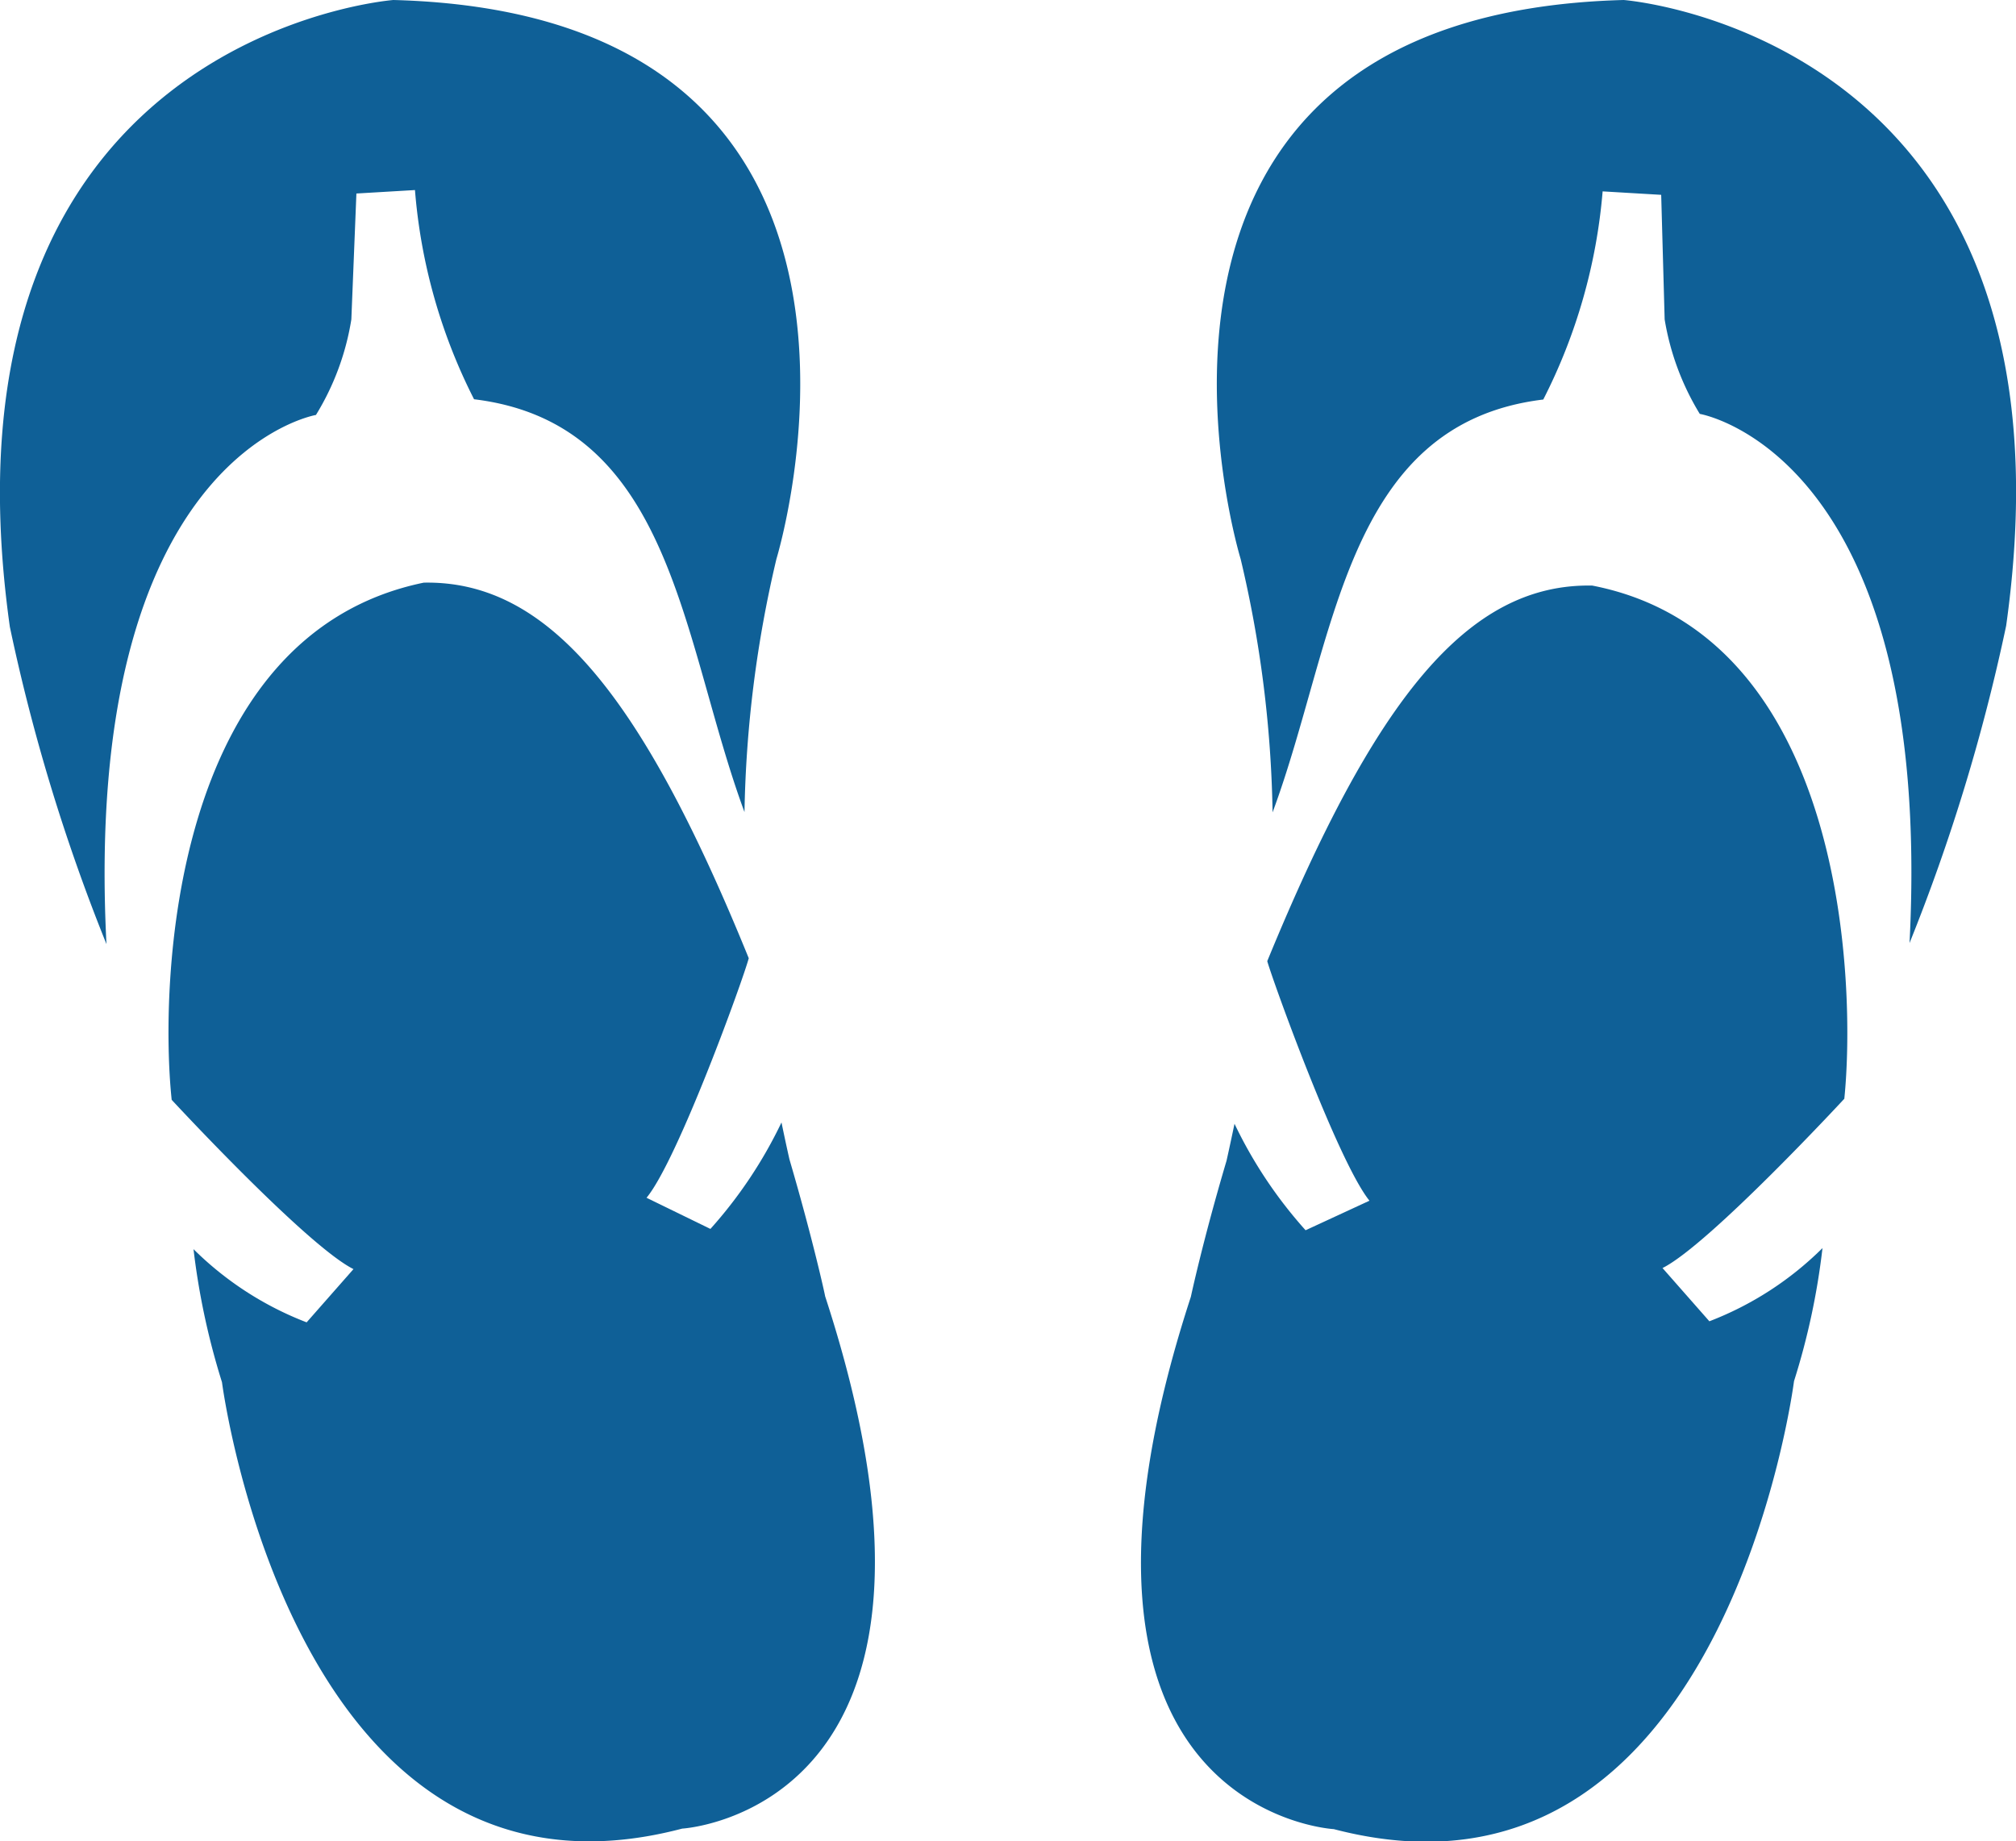
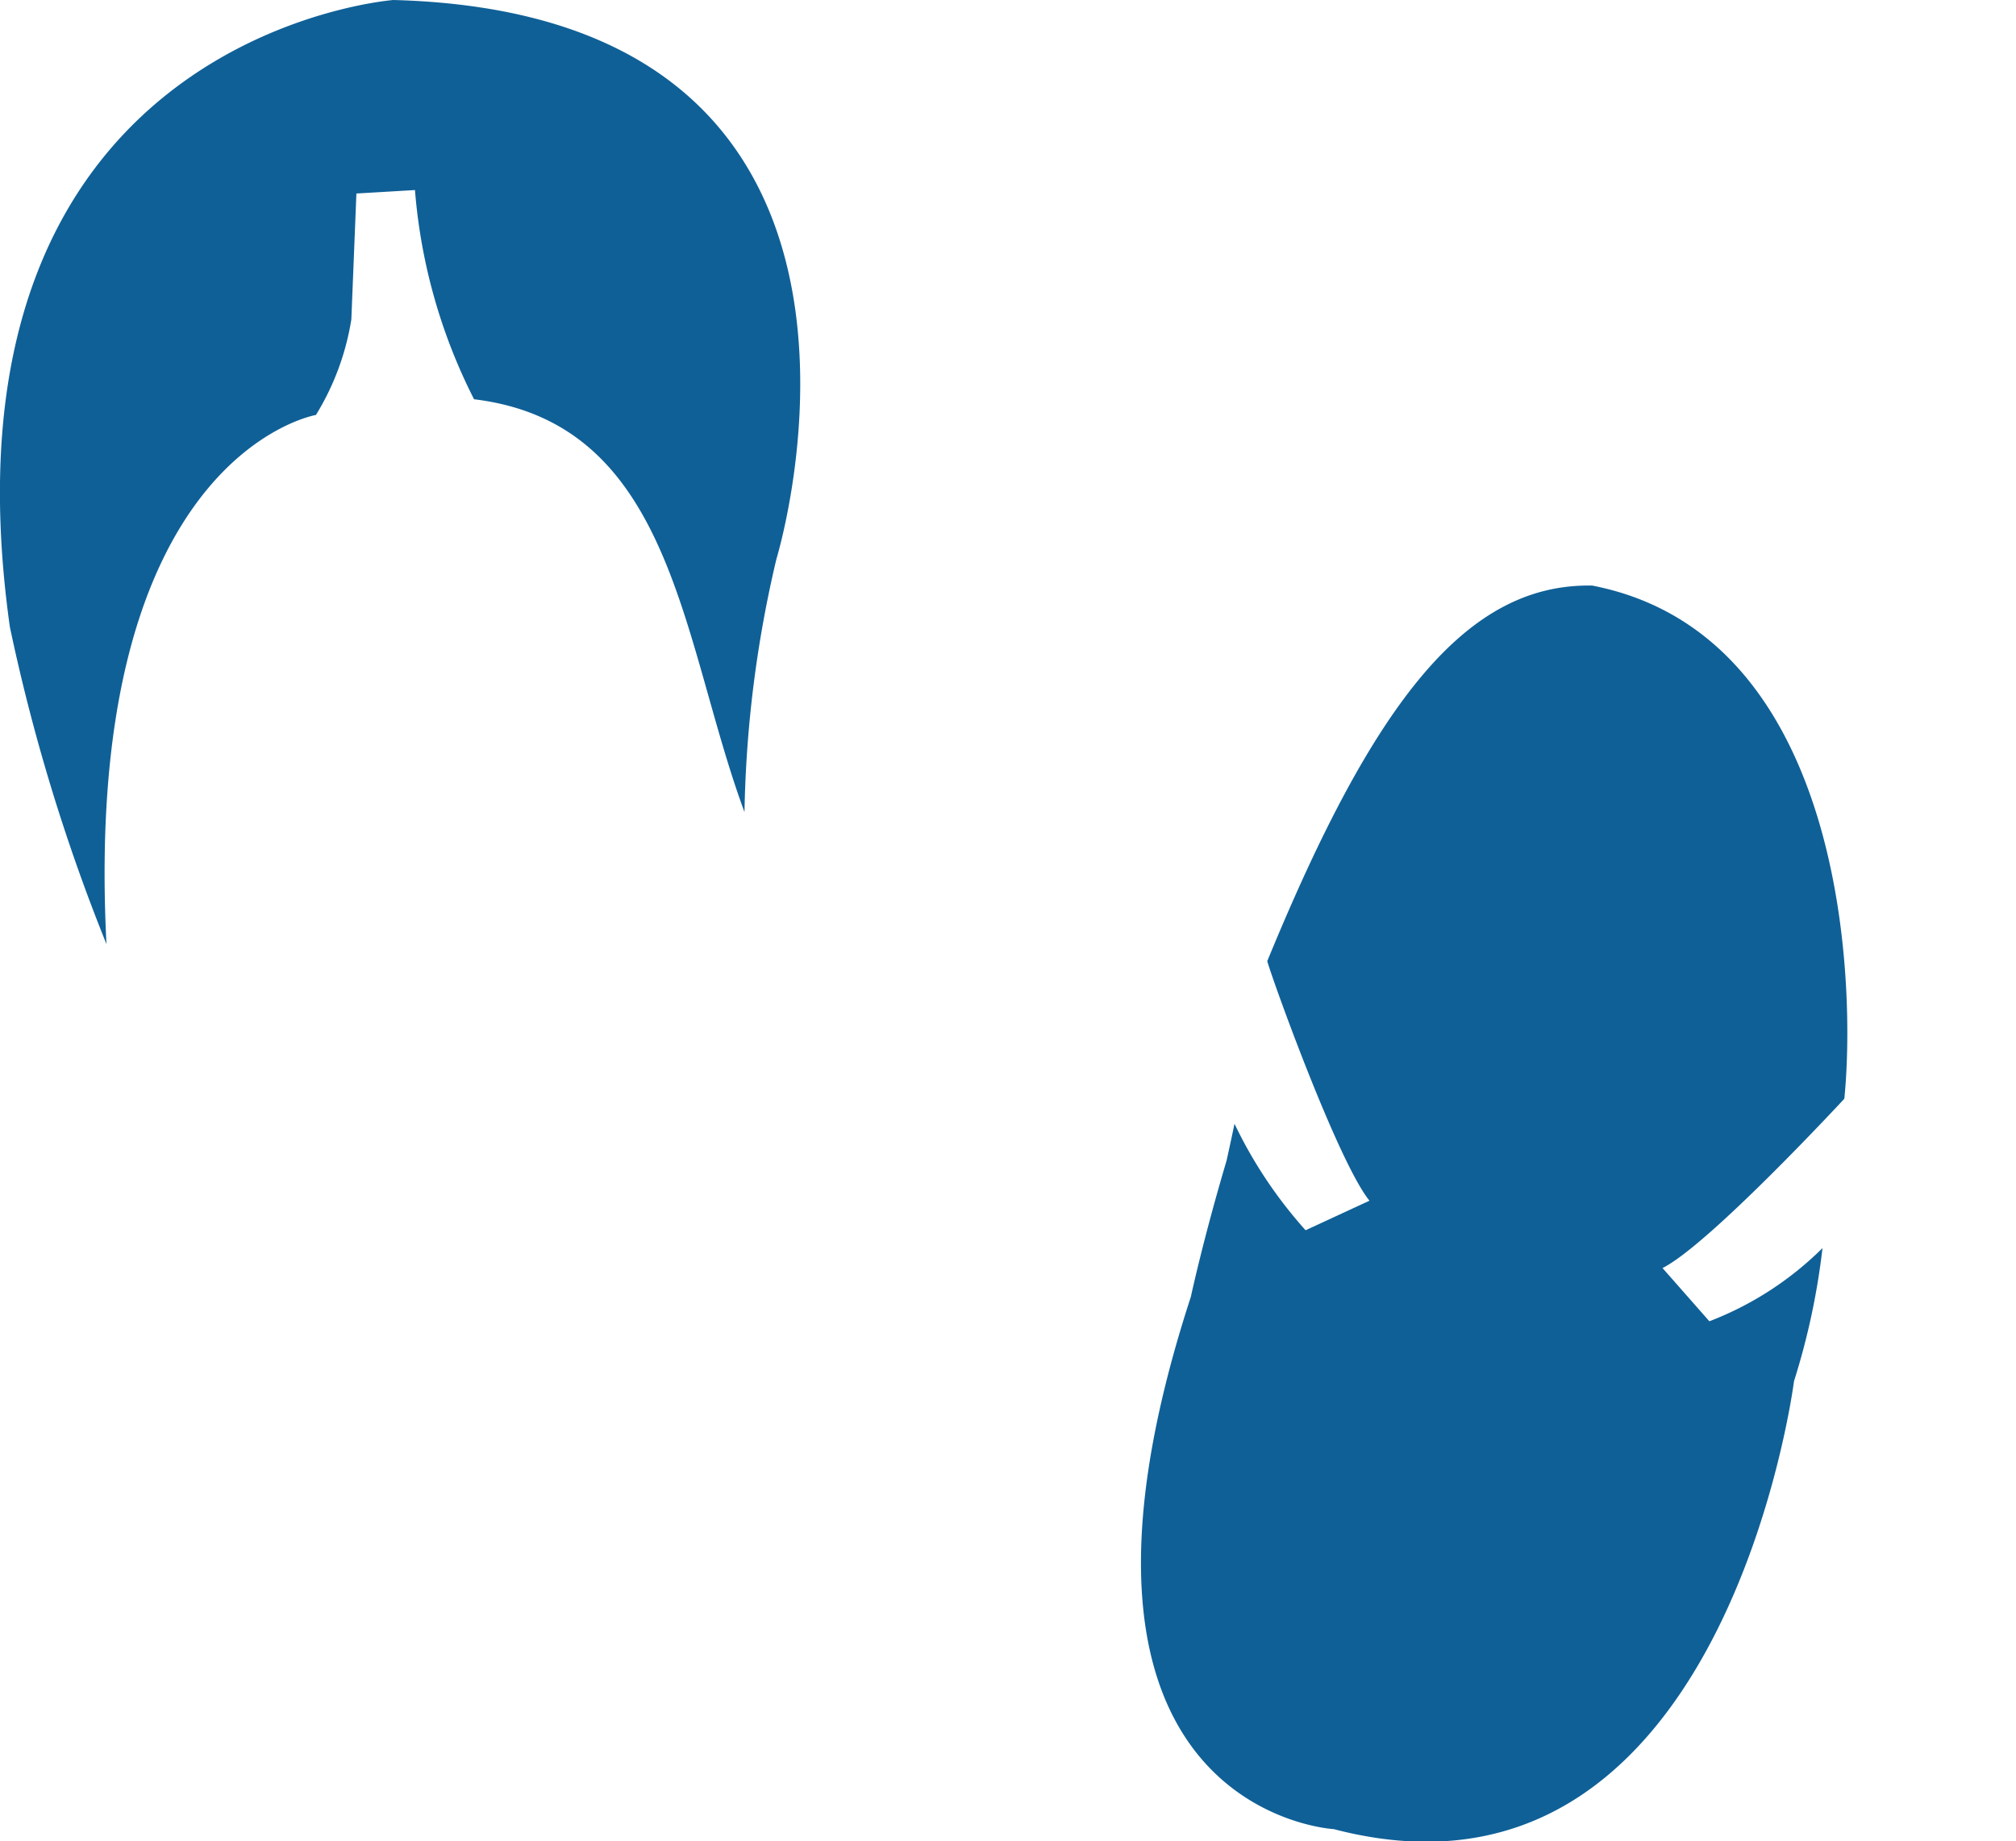
<svg xmlns="http://www.w3.org/2000/svg" id="19bae05a-f19e-4b47-8a37-409de9929dbb" data-name="Layer 1" viewBox="0 0 75.74 69.18">
  <defs>
    <style>.\33 7f6ee92-7e3e-4ec9-88d5-7f45eb7add18{fill:#0f6097;}</style>
  </defs>
  <title>icon__flipFlops [blue]</title>
  <path class="37f6ee92-7e3e-4ec9-88d5-7f45eb7add18" d="M11.87,15.59A9.8,9.8,0,0,0,13.2,12l0.19-4.73,2.2-.13A21,21,0,0,0,17.81,15c7.5,0.91,7.78,9.07,10.16,15.51A44.41,44.41,0,0,1,29.17,21S35.44,0.55,14.78,0C14.78,0-2.75,1.32.37,23.55A71,71,0,0,0,4,35.47C3.06,17.08,11.87,15.59,11.87,15.59Z" />
-   <path class="37f6ee92-7e3e-4ec9-88d5-7f45eb7add18" d="M29.66,43.56s-0.12-.52-0.3-1.39a16.9,16.9,0,0,1-2.67,4L24.29,45c1.17-1.41,3.63-8.2,3.84-9-4-9.84-7.52-14.2-12.21-14.11C6.36,23.86,6,37.07,6.45,41.32c0,0,5.07,5.48,6.83,6.36l-1.76,2a12.29,12.29,0,0,1-4.25-2.75,27.33,27.33,0,0,0,1.07,5S11,72.55,25.63,68.7c0,0,11.68-.66,5.37-20C31,48.67,30.54,46.56,29.66,43.56Z" />
-   <path class="37f6ee92-7e3e-4ec9-88d5-7f45eb7add18" d="M61,0c-20.66.55-14.39,21-14.39,21a44.08,44.08,0,0,1,1.2,9.52c2.39-6.43,2.67-14.6,10.17-15.51a21,21,0,0,0,2.23-7.82l2.2,0.13L62.54,12a9.88,9.88,0,0,0,1.32,3.55s8.82,1.48,7.88,19.88a71.31,71.31,0,0,0,3.63-11.92C78.49,1.32,61,0,61,0Z" />
  <path class="37f6ee92-7e3e-4ec9-88d5-7f45eb7add18" d="M59.82,22c-4.69-.09-8.17,4.27-12.21,14.11,0.21,0.75,2.66,7.54,3.84,9l-2.4,1.11a16.88,16.88,0,0,1-2.67-4c-0.18.86-.3,1.39-0.3,1.39-0.89,3-1.34,5.11-1.34,5.11-6.32,19.37,5.37,20,5.37,20C64.77,72.55,67.4,51.89,67.4,51.89a26.65,26.65,0,0,0,1.07-5,12.26,12.26,0,0,1-4.25,2.75l-1.76-2c1.76-.88,6.83-6.36,6.83-6.36C69.72,37.07,69.38,23.86,59.82,22Z" />
</svg>